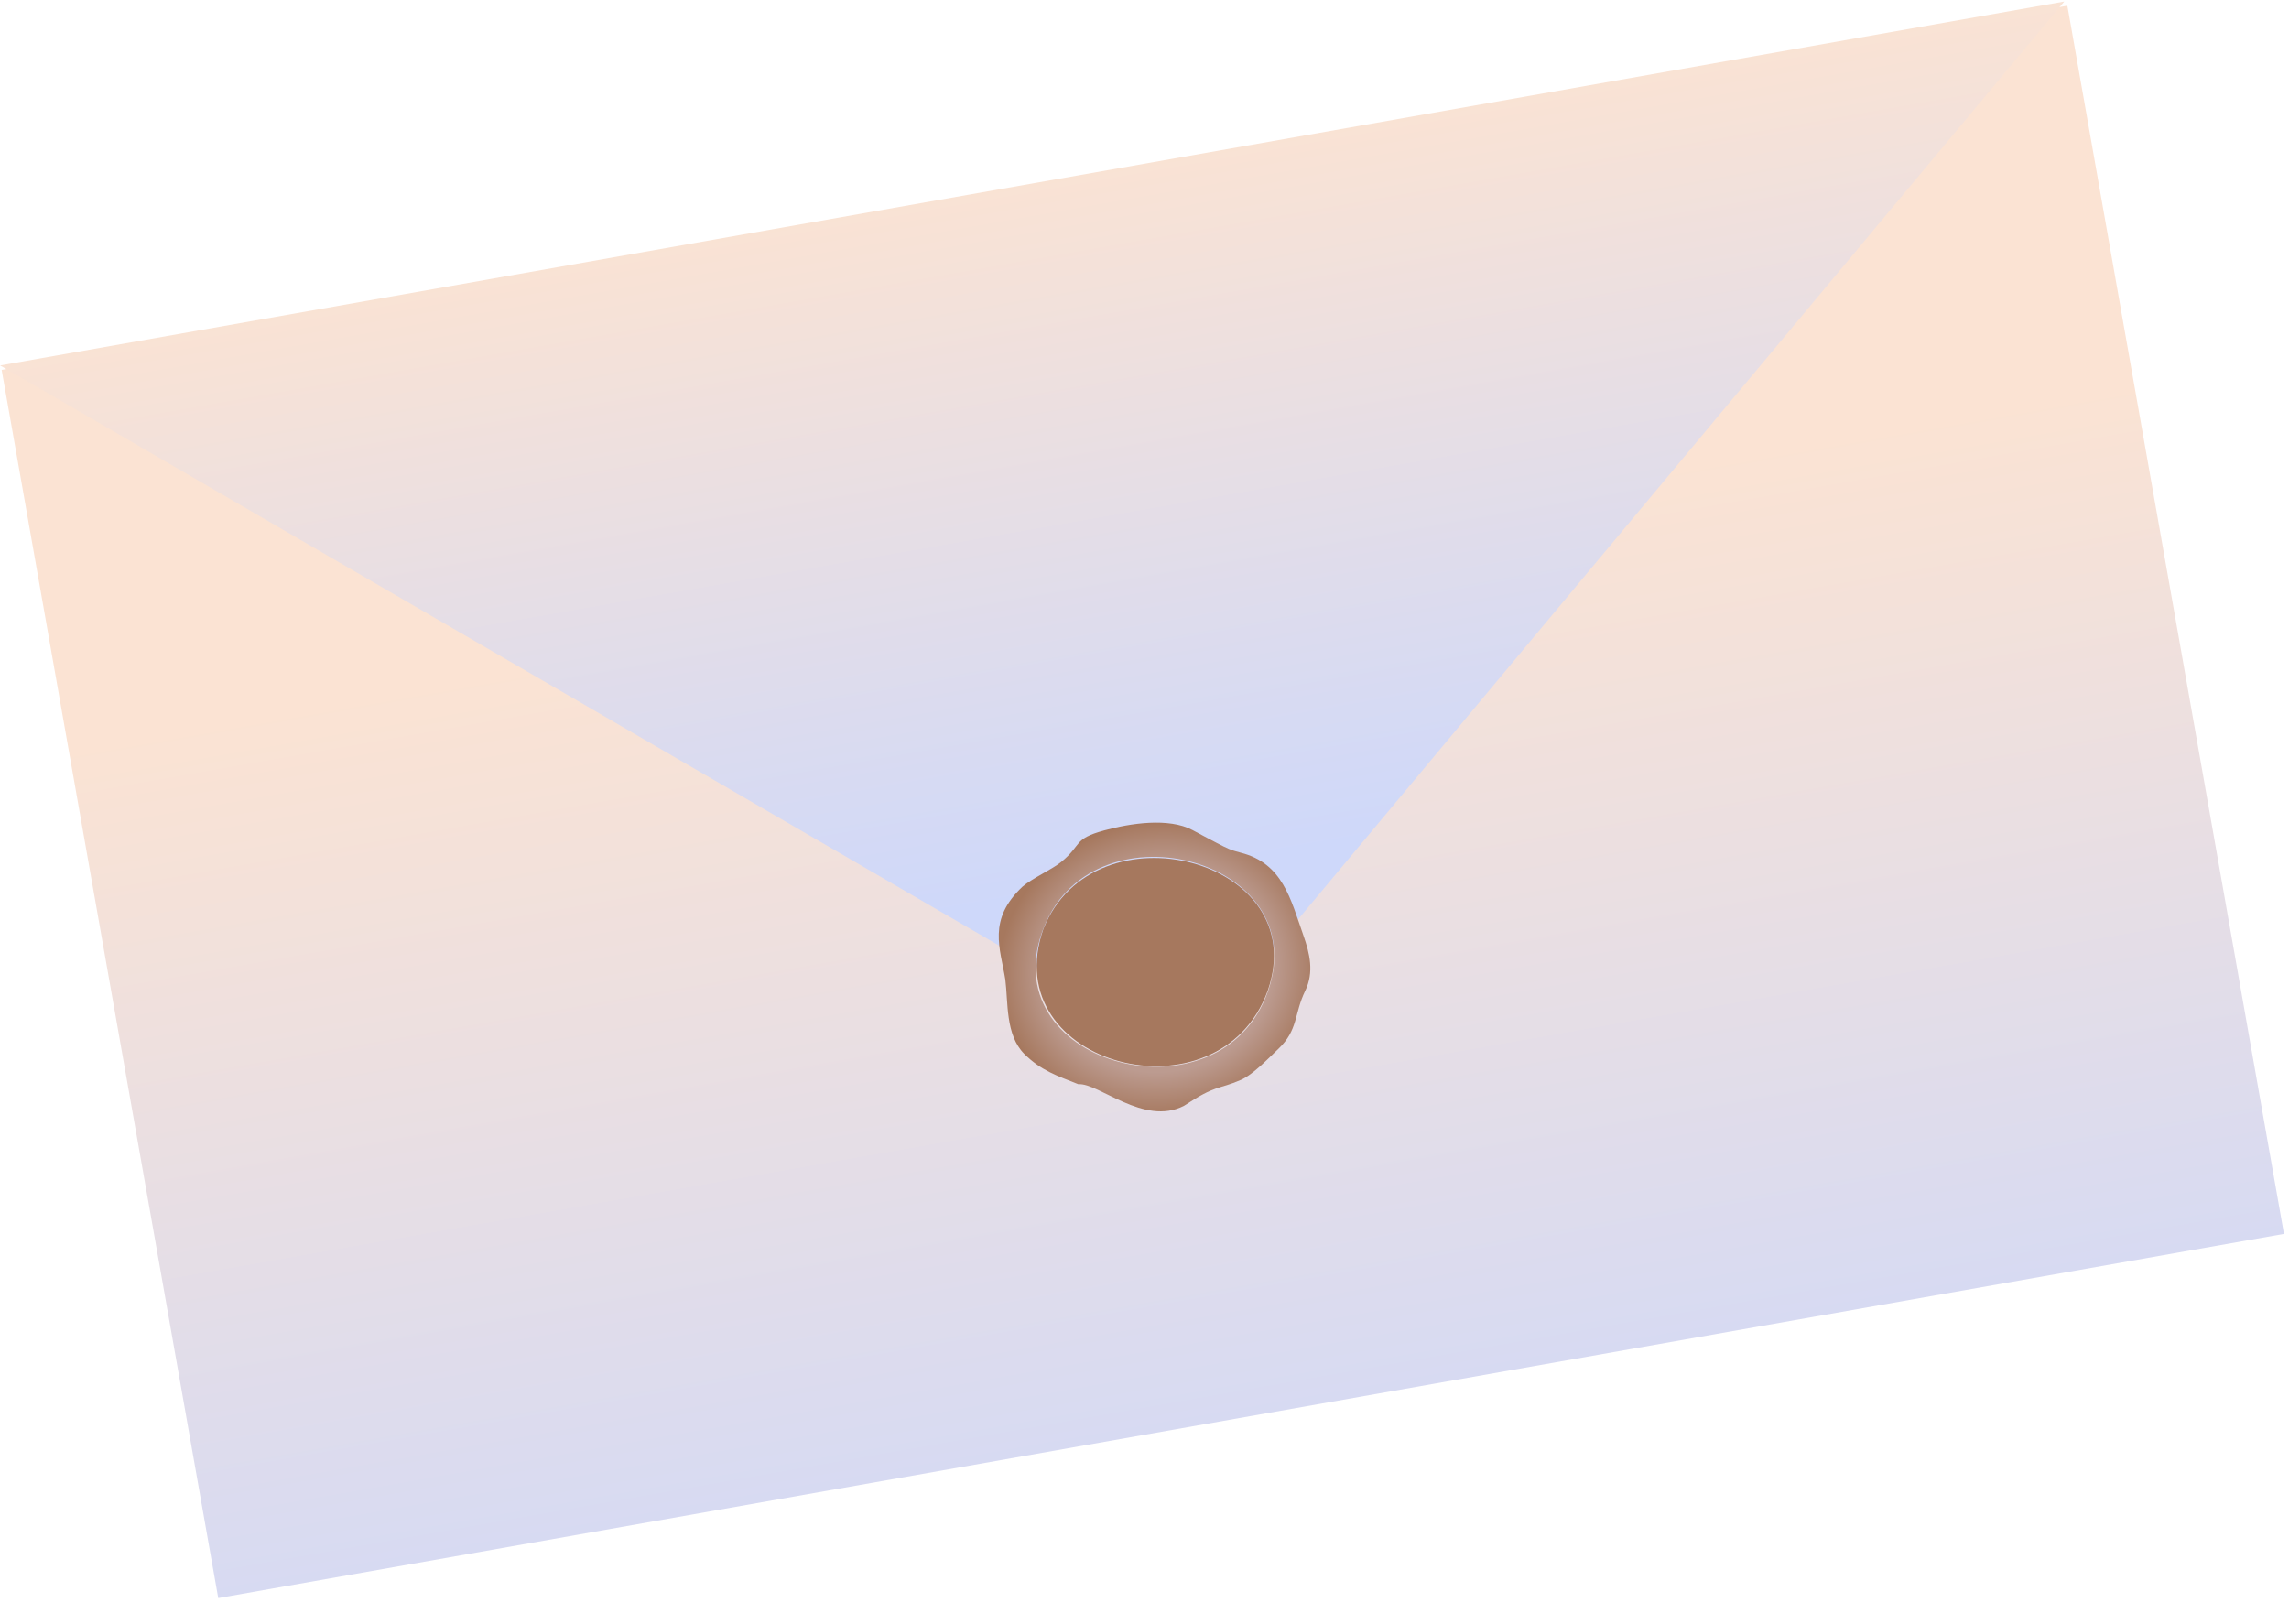
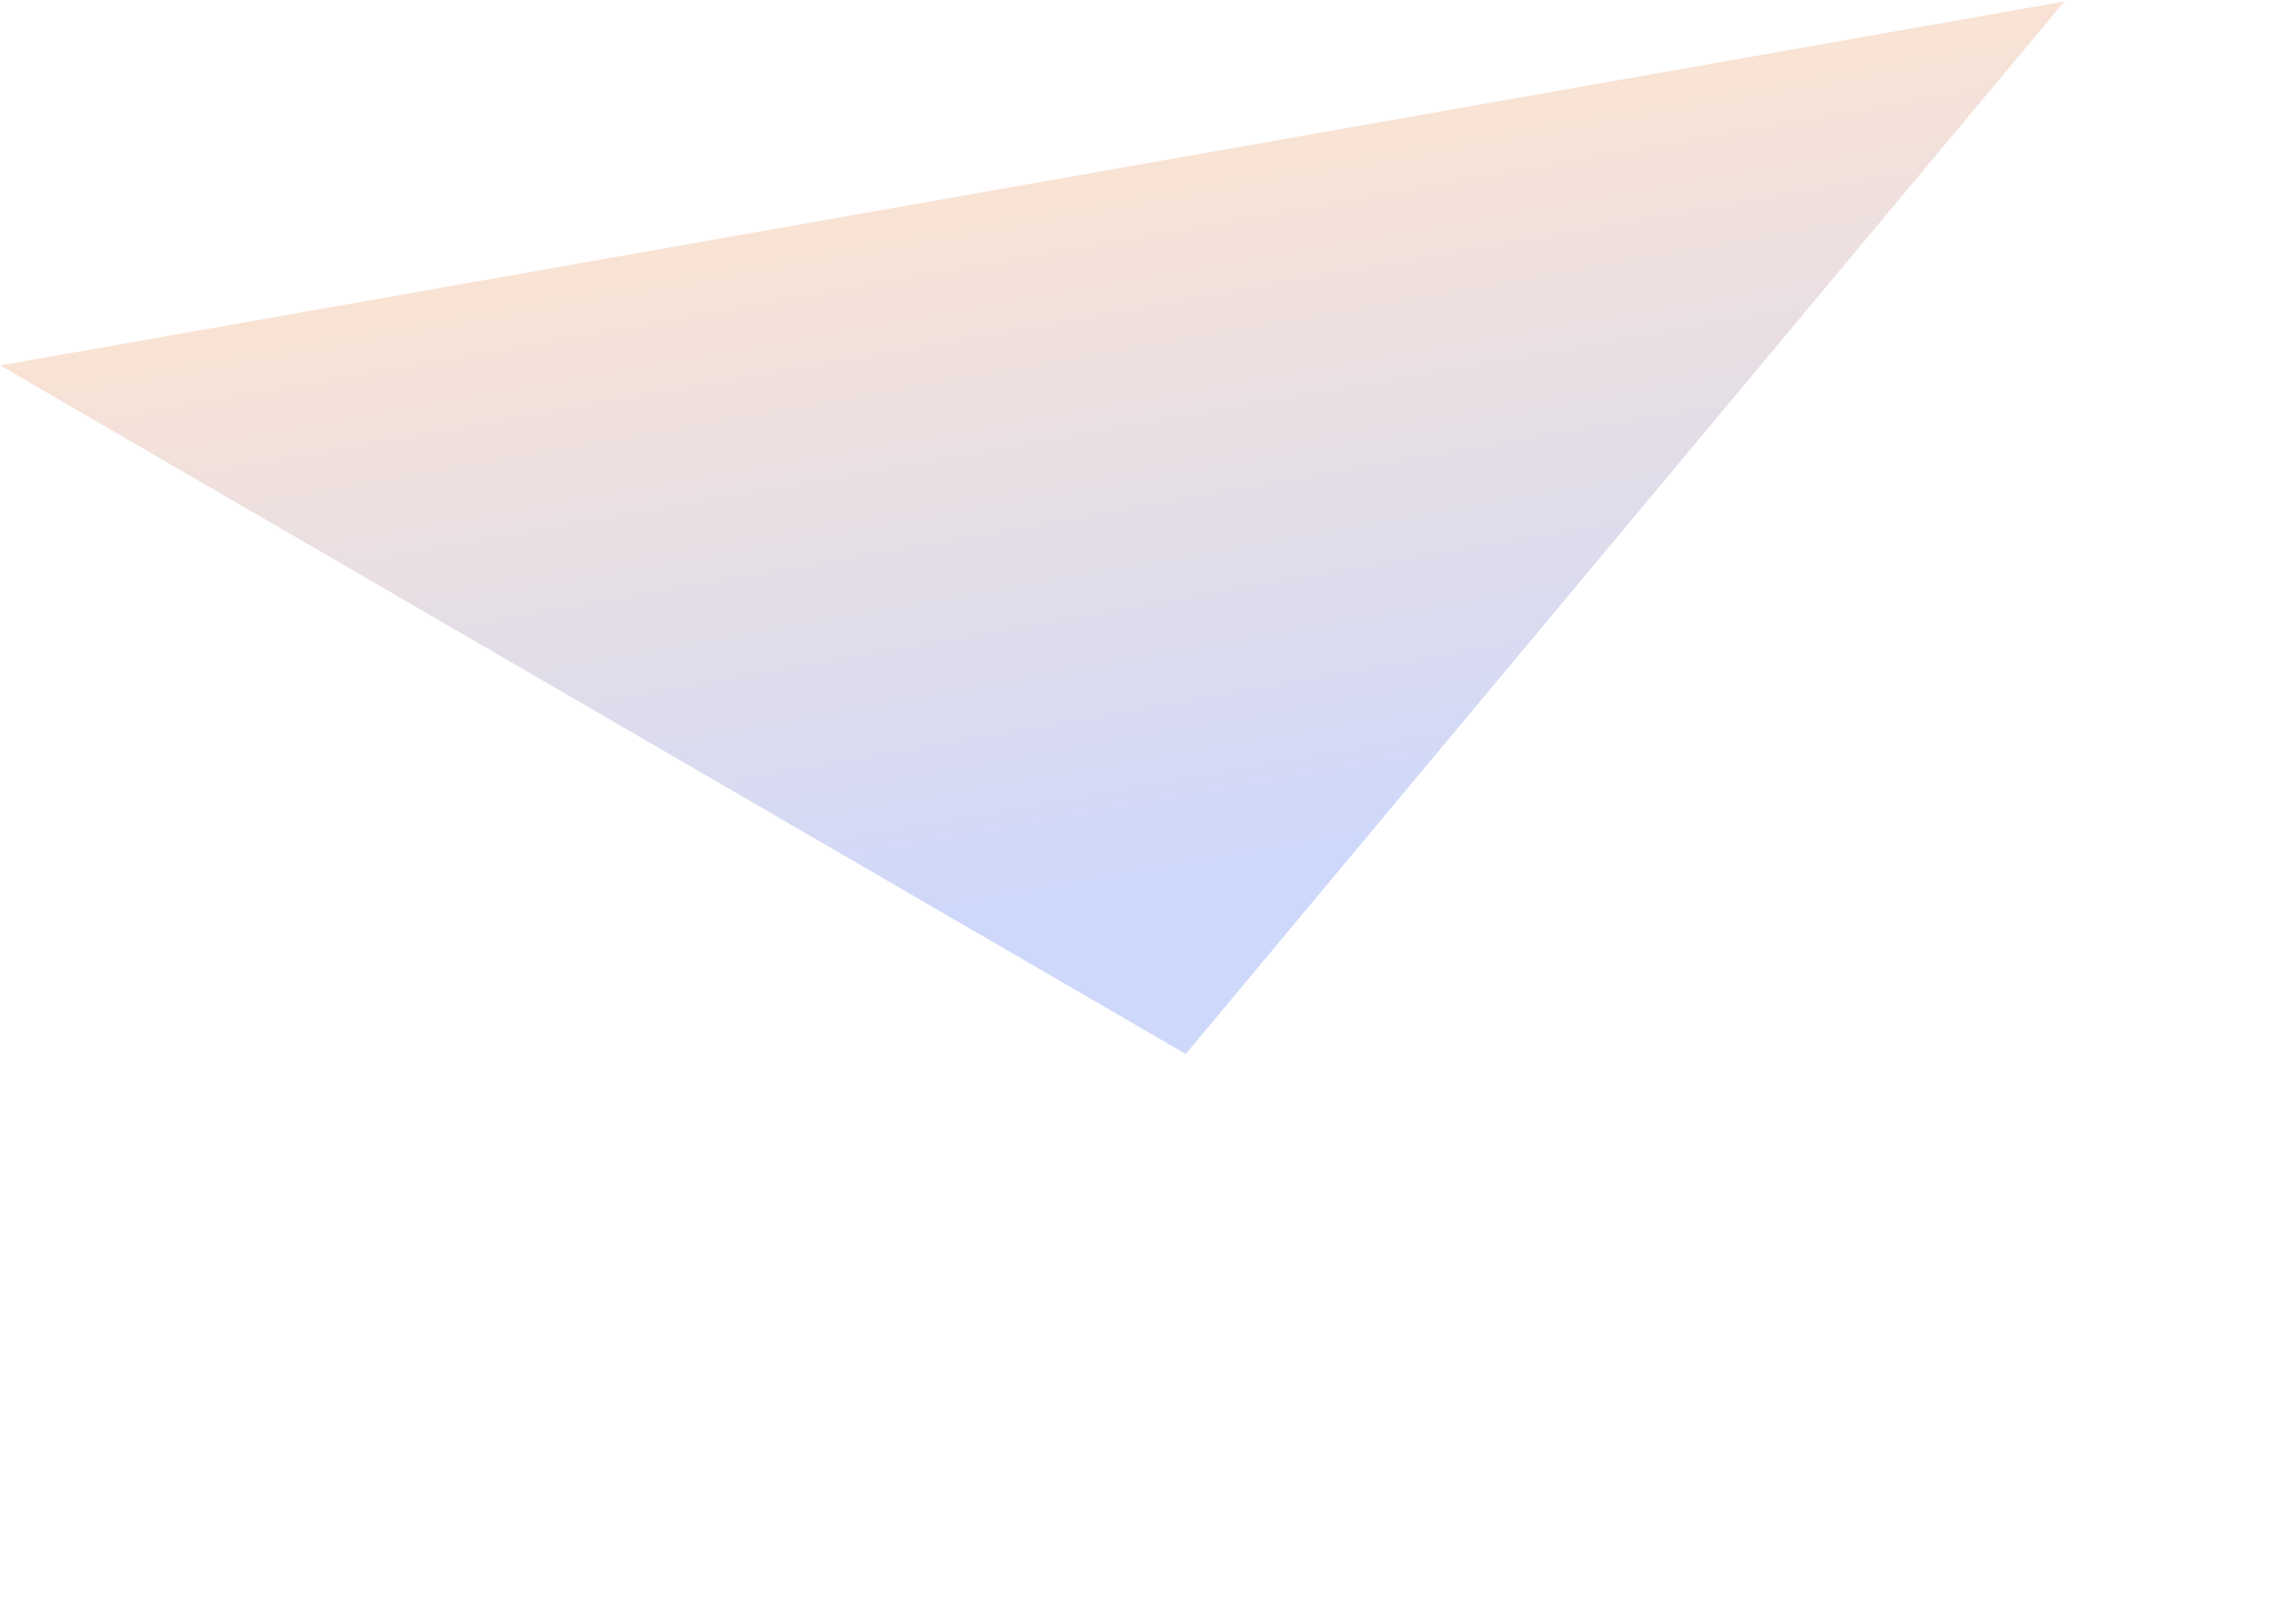
<svg xmlns="http://www.w3.org/2000/svg" width="468" height="332" viewBox="0 0 468 332" fill="none">
-   <path d="M0.338 75.634L422.683 1.163L466.968 252.319L44.623 326.789L0.338 75.634Z" fill="url(#paint0_linear)" />
  <path d="M241.214 208.631L39.152 85.092L388.836 23.433L241.214 208.631Z" fill="#F8E2E2" />
  <path d="M242.429 215.525L0.026 74.729L422.059 0.313L242.429 215.525Z" fill="url(#paint1_linear)" />
  <g clip-path="url(#clip0)">
-     <path d="M242.045 226.145C248.786 221.701 248.906 222.903 253.688 220.837C256.189 219.755 259.392 216.361 261.36 214.495C265.451 210.62 264.567 207.329 266.858 202.614C268.705 198.812 267.8 195.002 266.49 191.284C263.875 183.862 262.276 176.546 253.686 174.368C251.529 173.821 250.931 173.488 248.8 172.39C247.31 171.623 245.383 170.578 243.831 169.749C238.941 167.135 231.043 168.368 225.754 169.814C219.29 171.582 221.303 172.747 216.946 176.28C215.084 177.791 210.978 179.642 209.084 181.286C201.838 188.094 204.512 193.878 205.545 200.303C206.135 204.932 205.546 211.627 209.412 215.505C212.808 218.913 216.173 220.001 220.459 221.708C224.627 221.384 233.844 230.327 242.045 226.145ZM213.011 190.728C222.533 163.364 268.793 175.275 259.27 202.64C249.748 230.002 203.489 218.09 213.011 190.728Z" fill="url(#paint2_radial)" />
-     <path d="M259.196 202.583C268.572 175.598 223.631 164.086 213.328 189.953C203.503 218.001 249.317 229.902 259.196 202.583Z" fill="url(#paint3_radial)" />
-   </g>
+     </g>
  <defs>
    <linearGradient id="paint0_linear" x1="211.51" y1="38.398" x2="263.605" y2="333.841" gradientUnits="userSpaceOnUse">
      <stop offset="0.26" stop-color="#FBE3D3" />
      <stop offset="1" stop-color="#CED8FA" />
    </linearGradient>
    <linearGradient id="paint1_linear" x1="242.429" y1="215.525" x2="200.58" y2="-21.814" gradientUnits="userSpaceOnUse">
      <stop offset="0.151" stop-color="#CED8FA" />
      <stop offset="0.771" stop-color="#FBE3D3" />
    </linearGradient>
    <radialGradient id="paint2_radial" cx="0" cy="0" r="1" gradientUnits="userSpaceOnUse" gradientTransform="translate(237.192 198.176) rotate(80) scale(30.132 33.084)">
      <stop offset="0.698" stop-color="#BC9B90" />
      <stop offset="1" stop-color="#A6785E" />
    </radialGradient>
    <radialGradient id="paint3_radial" cx="0" cy="0" r="1" gradientUnits="userSpaceOnUse" gradientTransform="translate(236.142 196.646) rotate(79.671) scale(31.869 39.458)">
      <stop offset="0.391" stop-color="#A6785E" />
      <stop offset="1" stop-color="#A6785E" />
    </radialGradient>
    <clipPath id="clip0">
-       <rect width="75.4" height="68.01" fill="white" transform="translate(193.584 171.336) rotate(-10)" />
-     </clipPath>
+       </clipPath>
  </defs>
</svg>